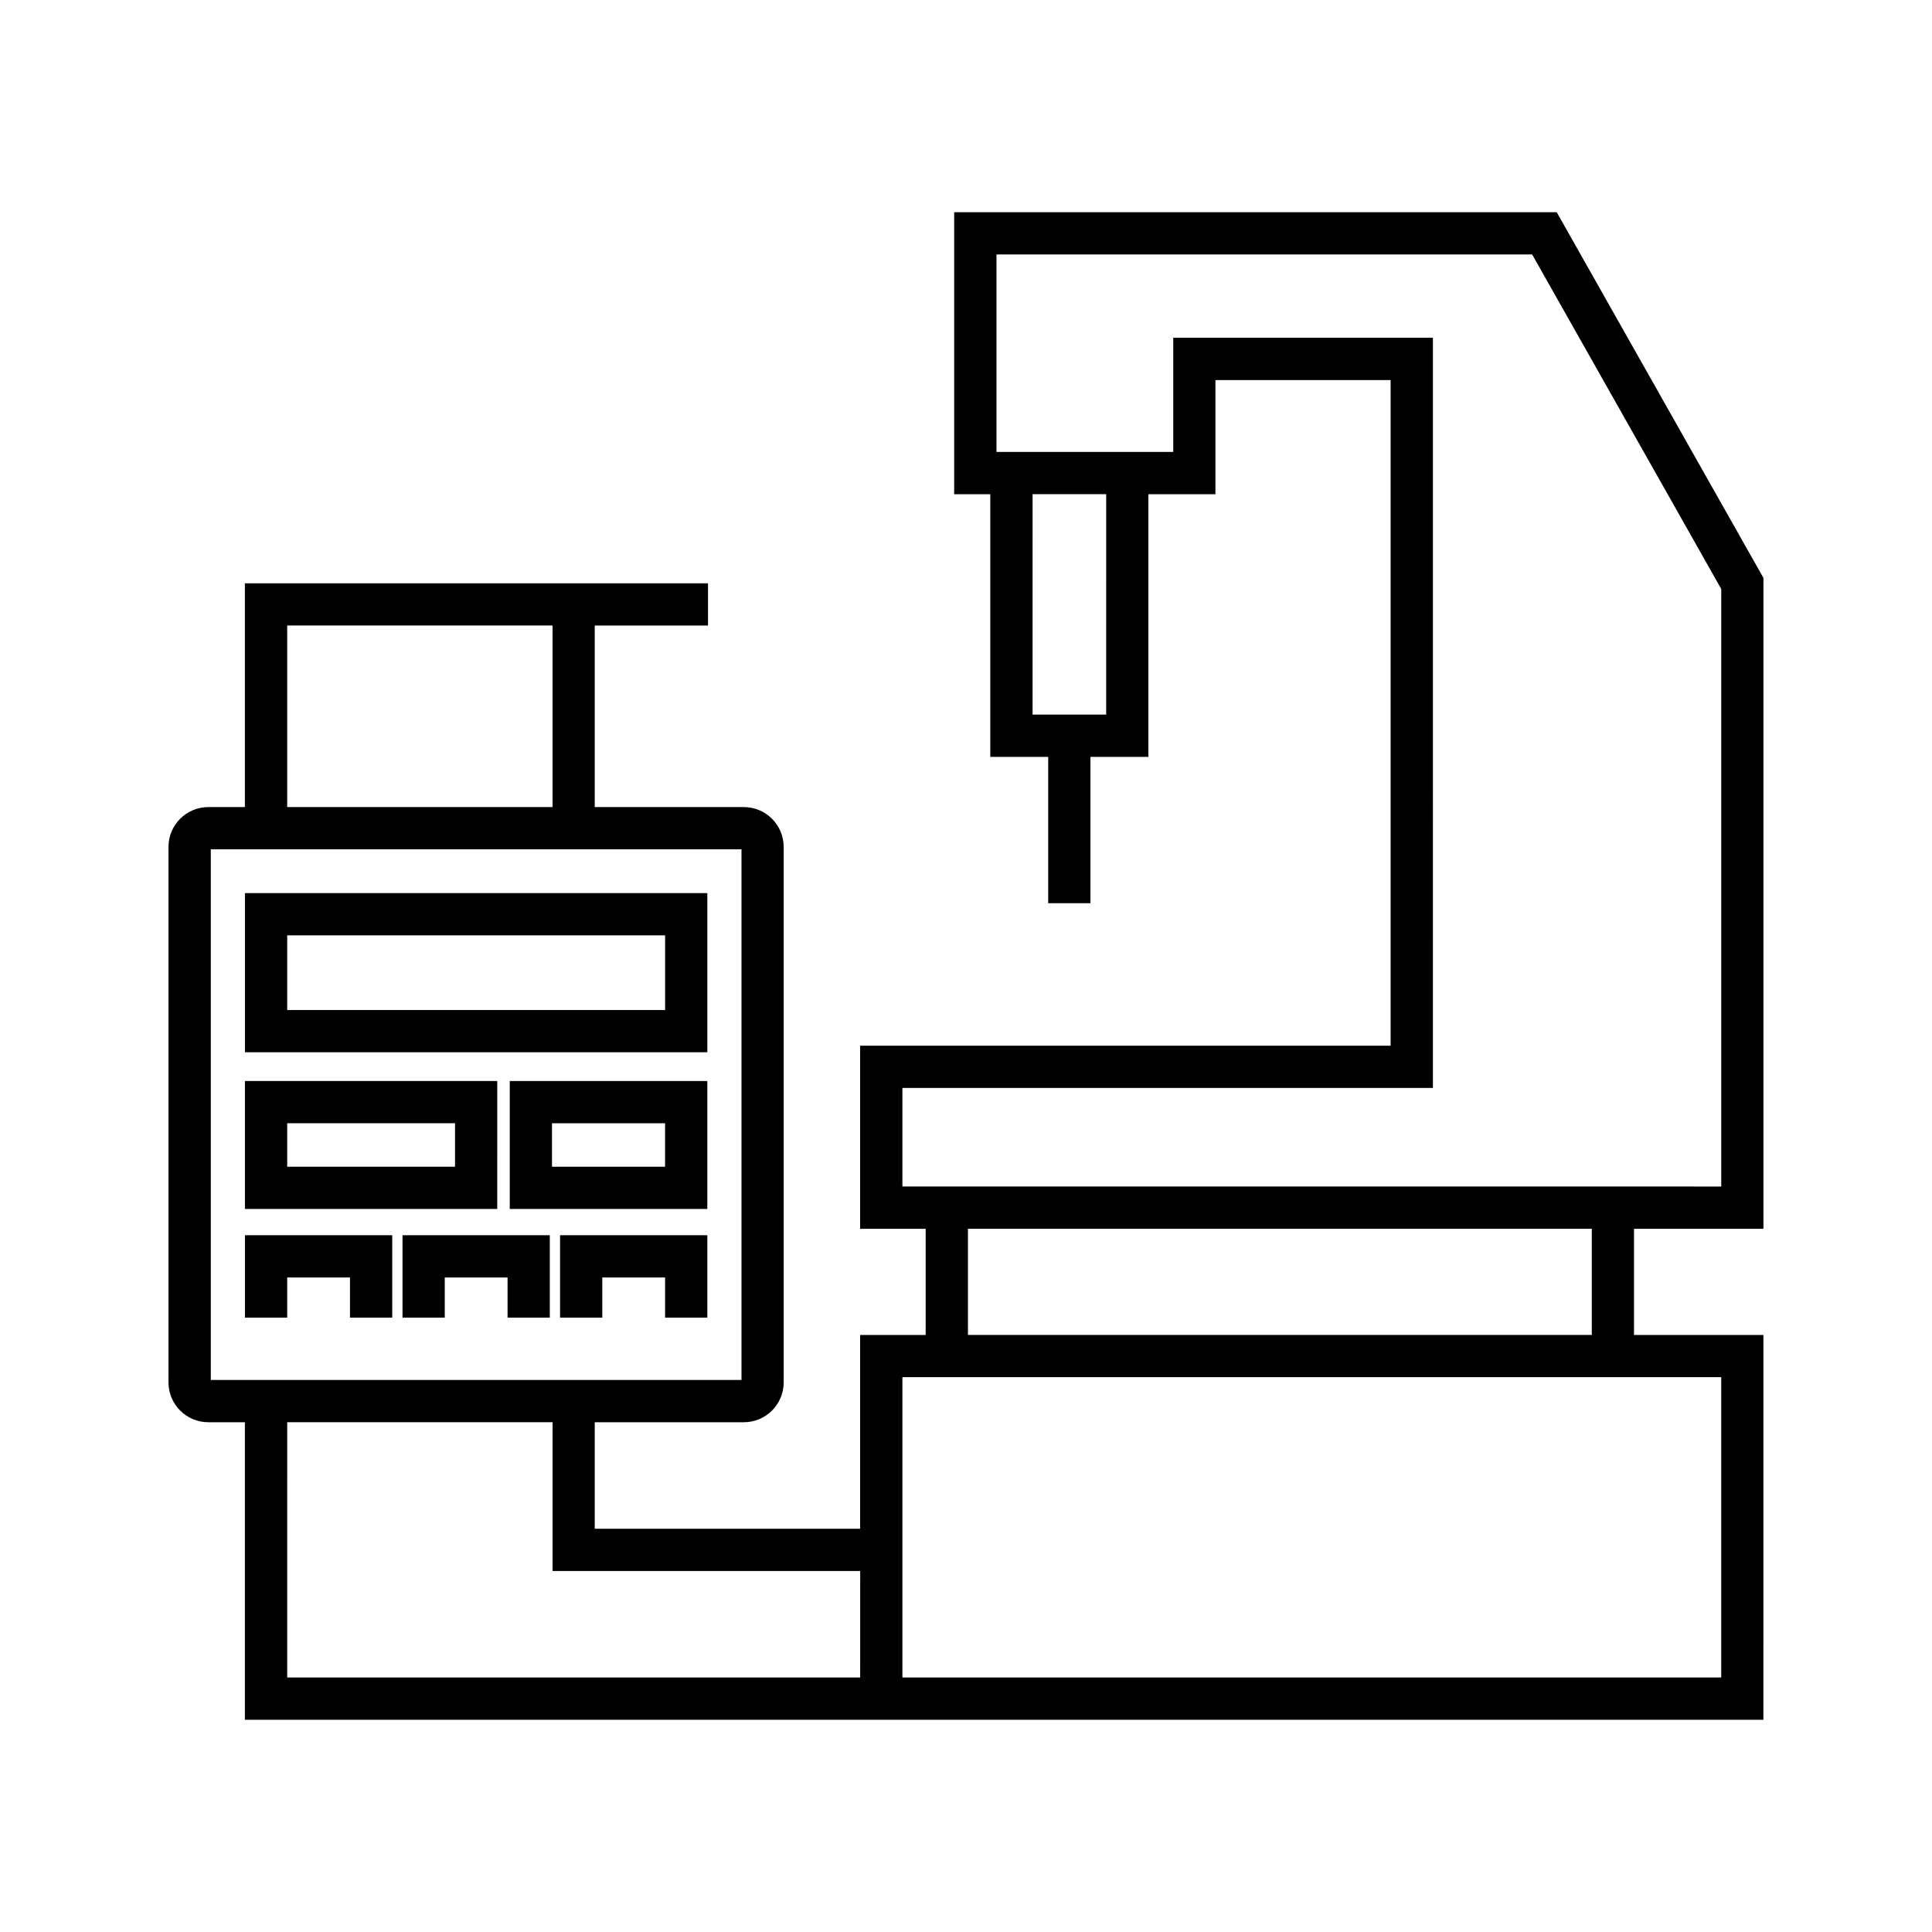
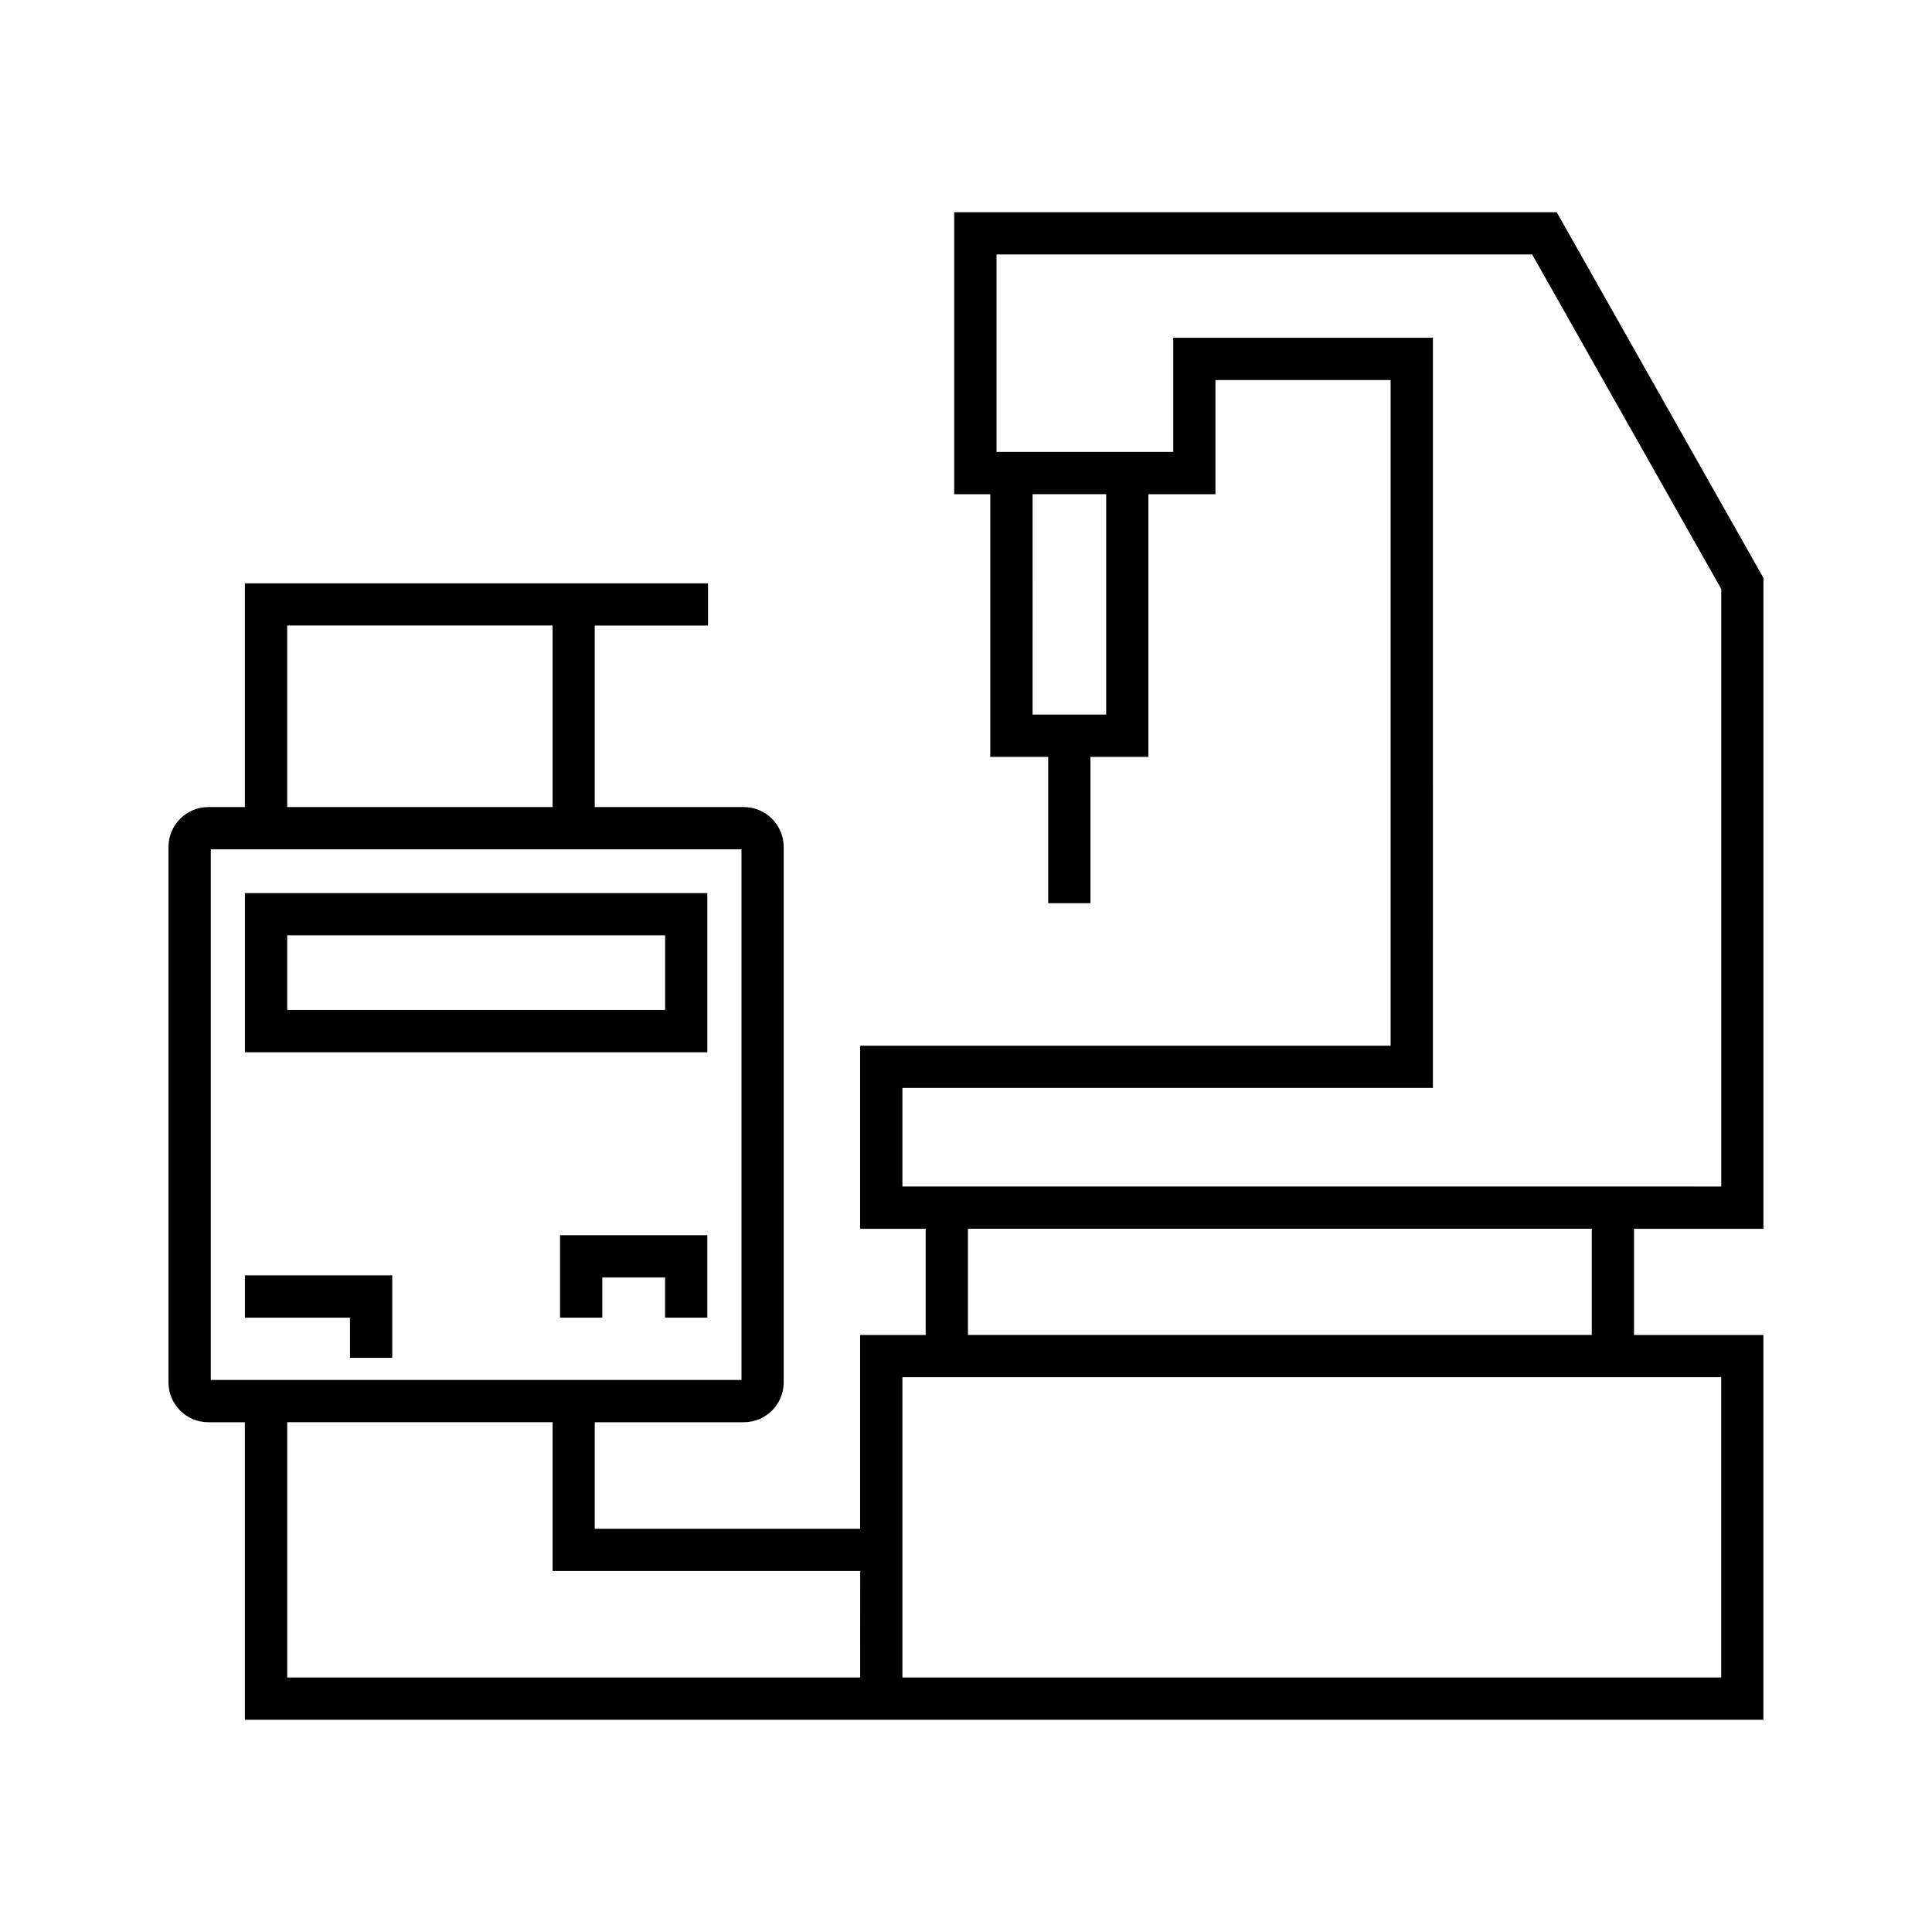
<svg xmlns="http://www.w3.org/2000/svg" fill="#000000" width="800px" height="800px" version="1.1" viewBox="144 144 512 512">
  <g>
    <path d="m611.33 469.64v-172.48l-54.781-96.918h-159.68v74.734h9.57v69.598h15.348v38.781h11.195v-38.781h15.352v-69.598h17.77v-30.258h46.426v176.41h-140.59v48.516h17.371v28.137h-17.371v51.359h-70.324v-28.23h39.508c5.824 0 10.562-4.734 10.562-10.555v-141.91c0-5.82-4.738-10.562-10.562-10.562h-39.508v-48.105h30.012v-11.195h-122.73v59.301h-9.684c-5.824 0-10.562 4.738-10.562 10.562v141.91c0 5.82 4.738 10.555 10.562 10.555h9.684v78.848h402.42l0.004-101.98h-34.293v-28.137zm-391.22-159.87h70.324v48.105h-70.324zm-20.246 199.94v-140.64h140.64v140.64zm172.09 78.848h-151.84l0.004-67.652h70.324v39.426h81.52zm65.195-255.19h-19.504l0.004-58.398h19.504zm162.99 175.6v79.582l-216.99 0.004v-79.586zm-199.62-11.195v-28.137h165.32v28.137zm-17.371-39.332v-26.125h140.59l0.004-198.8h-68.816v30.258h-46.844v-52.344h141.95l50.117 88.664v158.35z" />
    <path d="m208.91 422.86h122.54v-42.176h-122.54zm11.199-30.98h100.15v19.785h-100.15z" />
-     <path d="m275.78 430.48h-66.871v33.91h66.867zm-11.195 22.715h-44.477v-11.52h44.477z" />
-     <path d="m279.09 464.39h52.355v-33.91h-52.355zm11.195-22.715h29.965v11.52h-29.965z" />
-     <path d="m208.91 493.19h11.199v-10.648h16.641v10.648h11.195v-21.844h-39.035z" />
-     <path d="m250.67 493.19h11.195v-10.648h16.641v10.648h11.195v-21.844h-39.031z" />
+     <path d="m208.91 493.19h11.199h16.641v10.648h11.195v-21.844h-39.035z" />
    <path d="m292.42 493.19h11.195v-10.648h16.637v10.648h11.195v-21.844h-39.027z" />
  </g>
</svg>